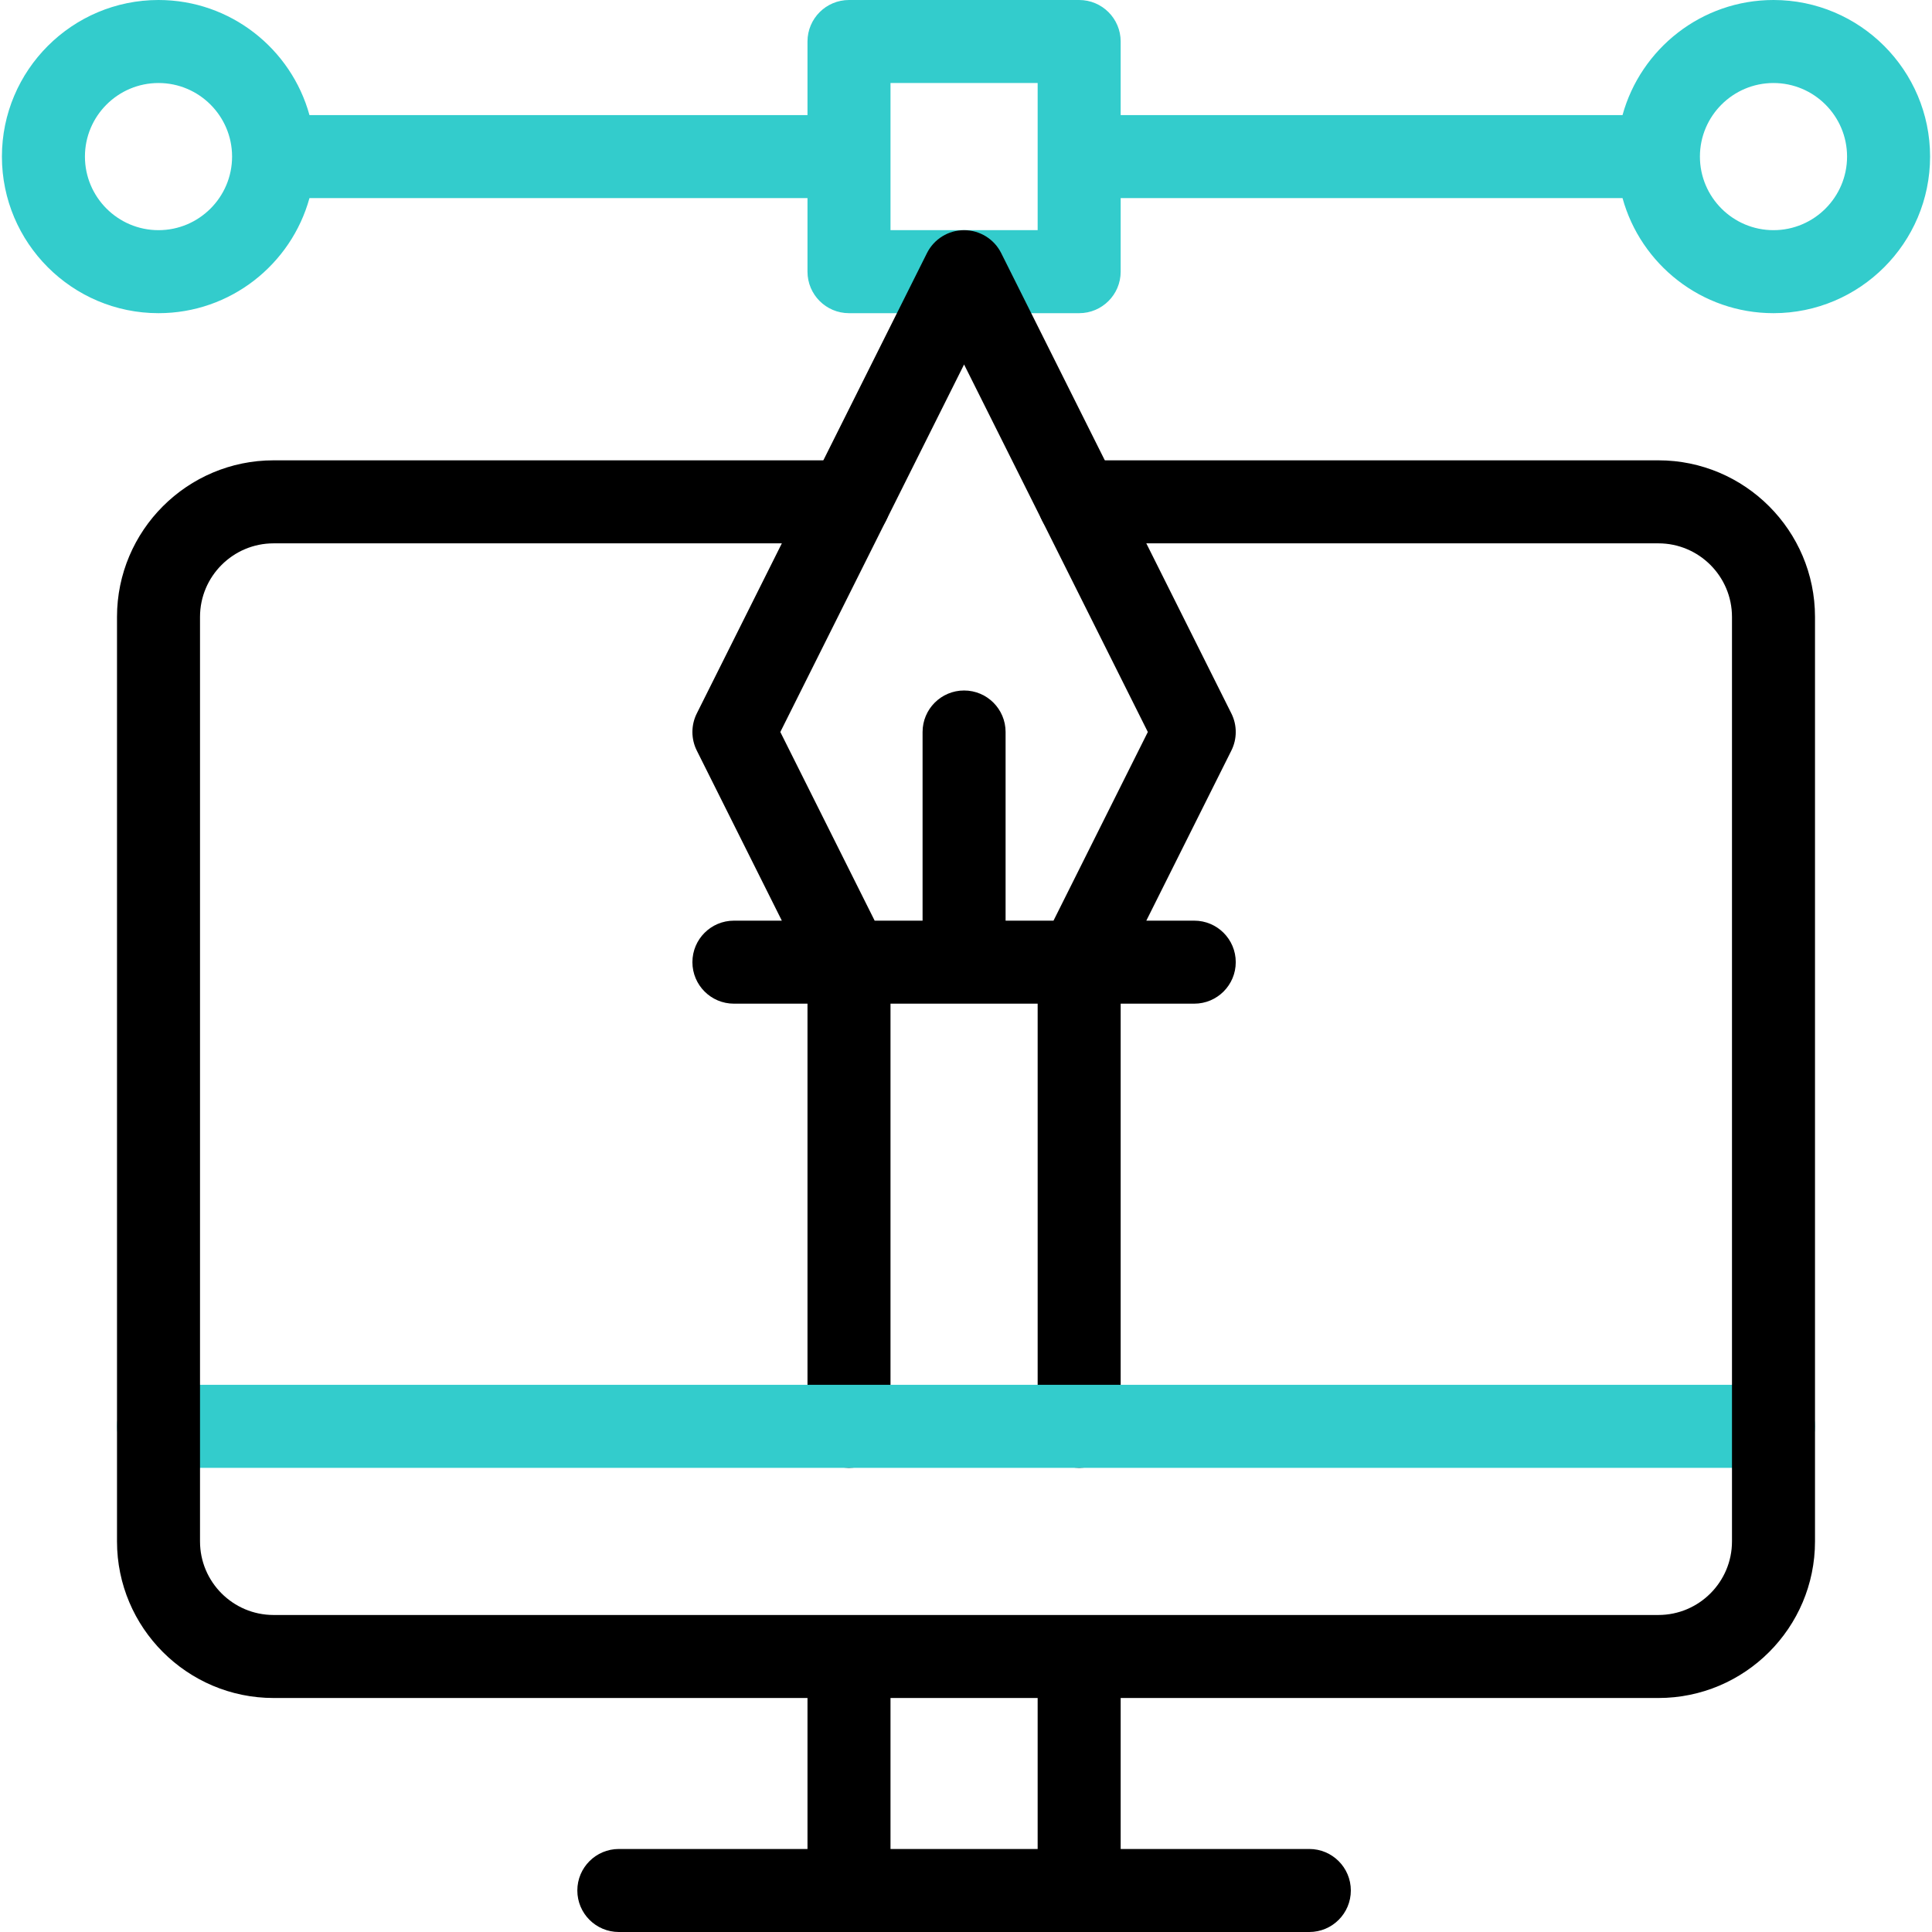
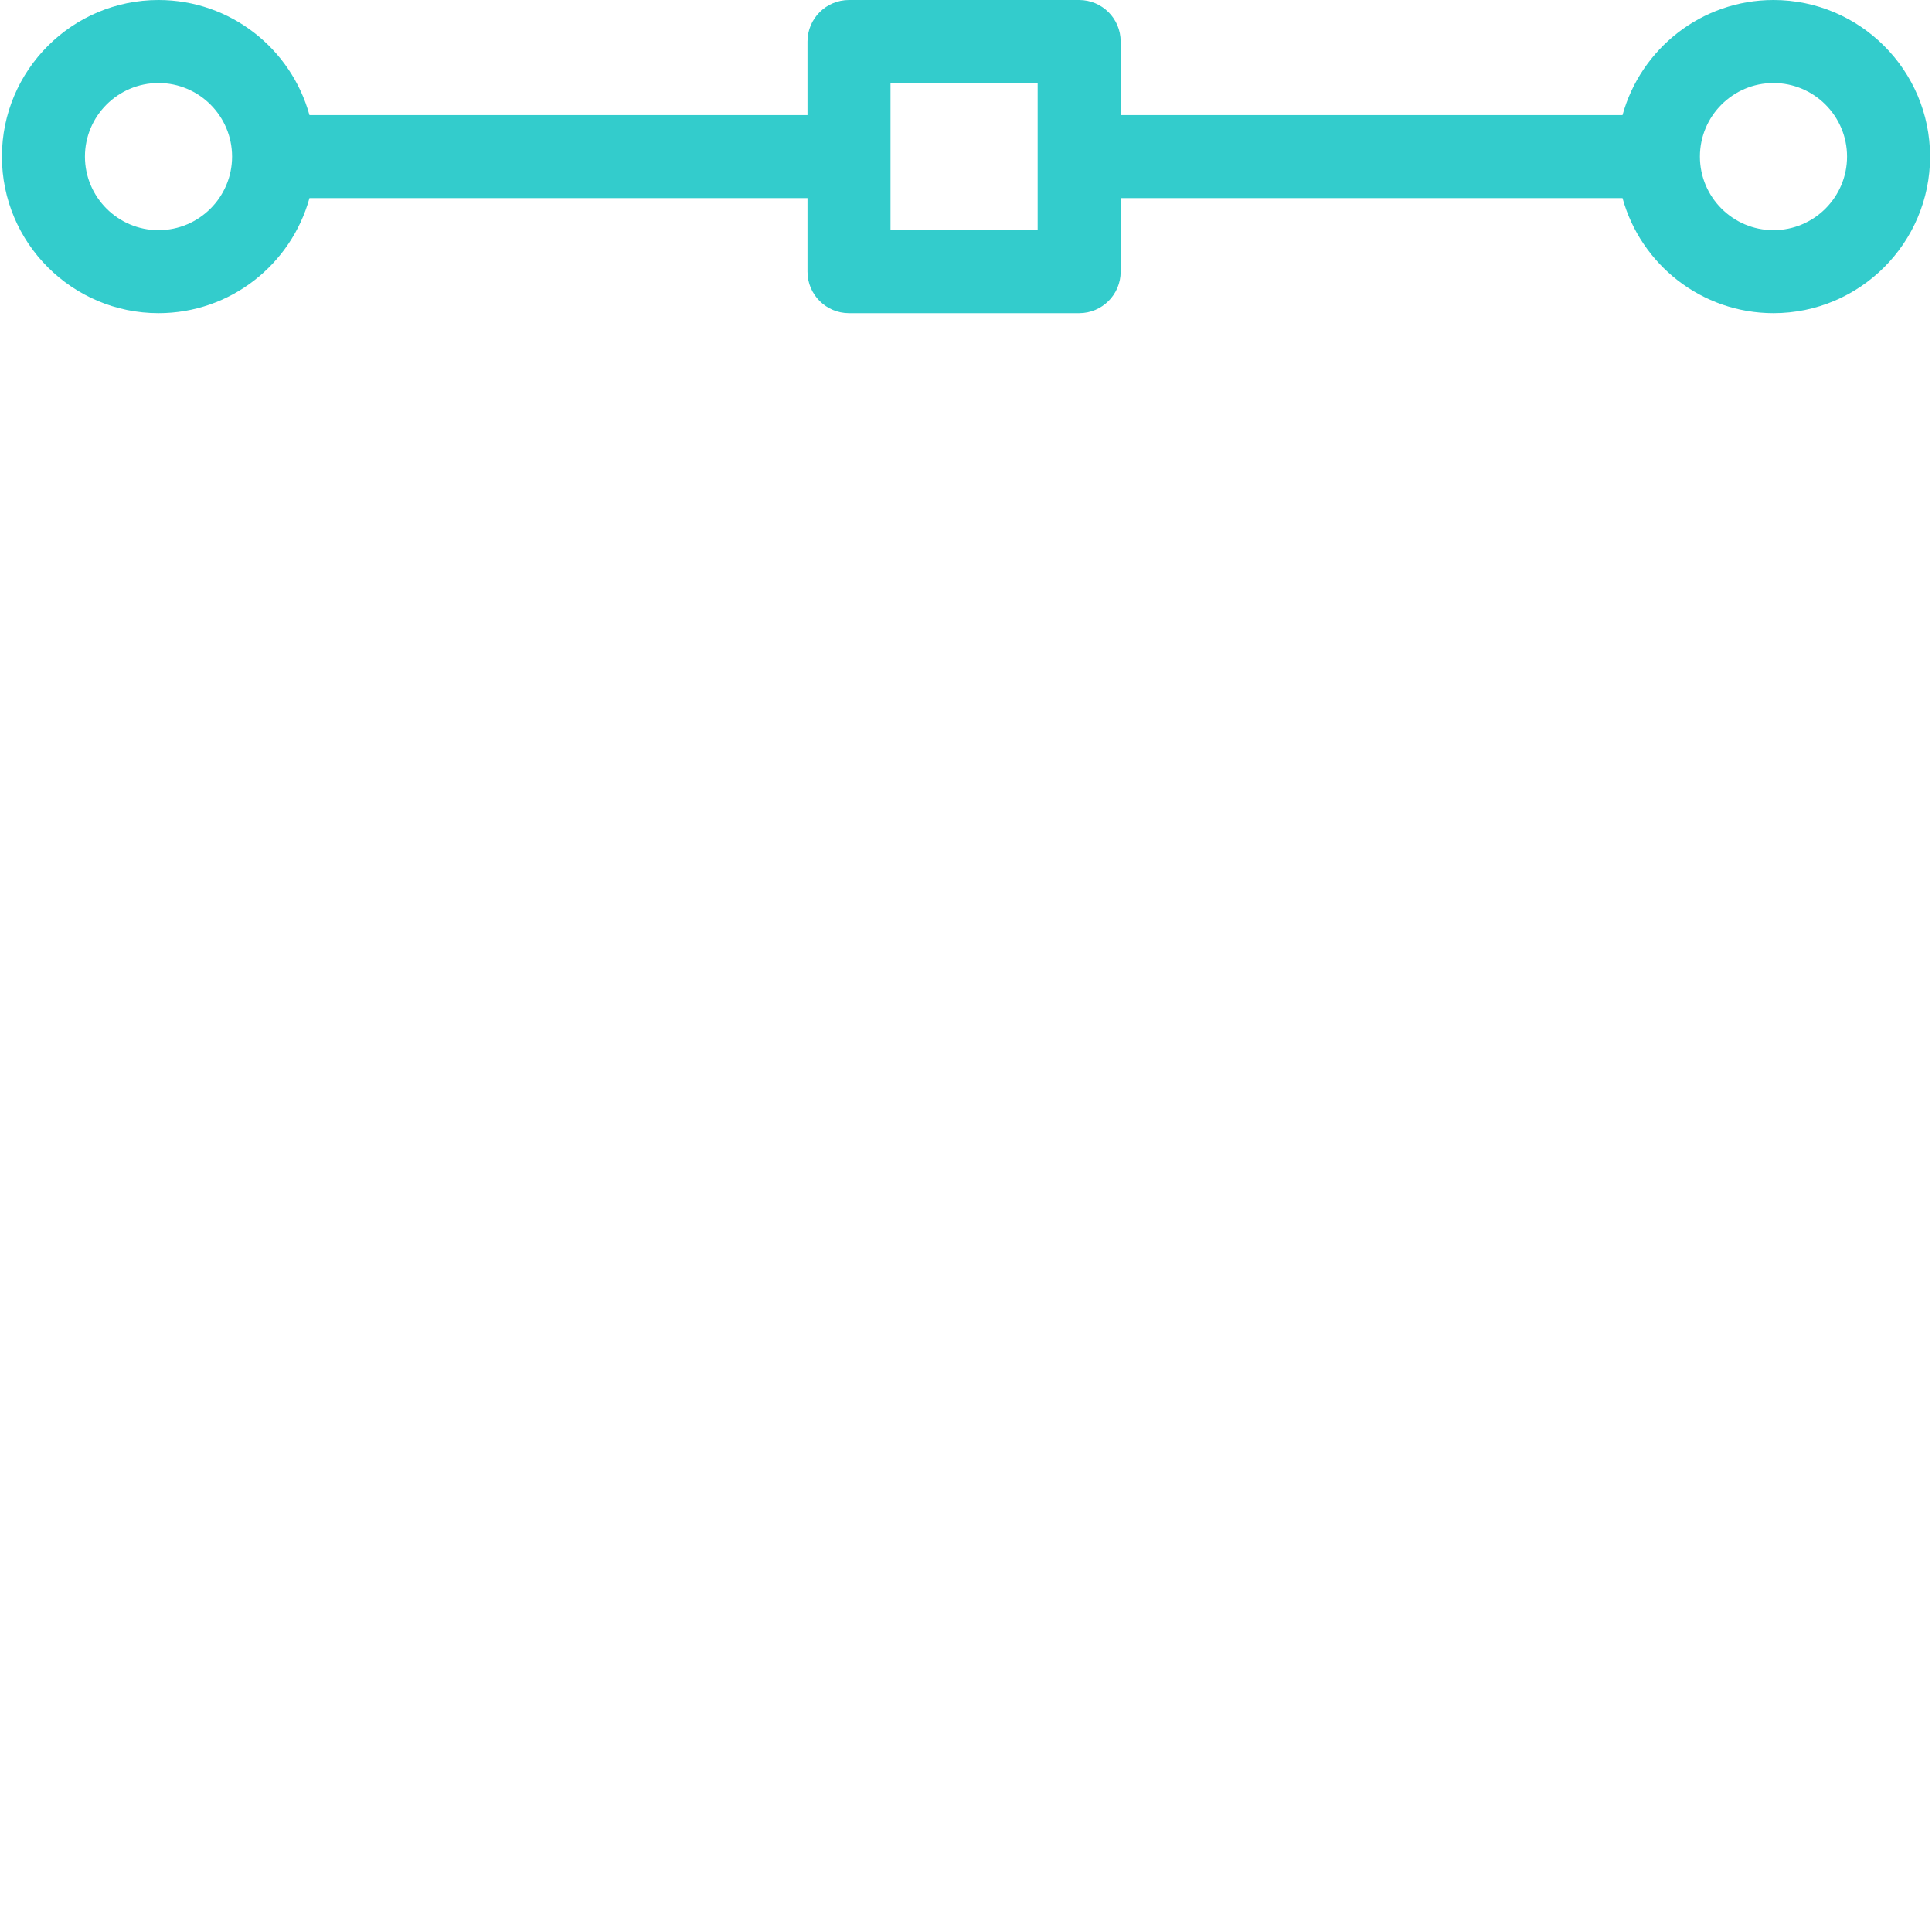
<svg xmlns="http://www.w3.org/2000/svg" version="1.1" id="Capa_1" x="0px" y="0px" viewBox="0 0 512 512" style="enable-background:new 0 0 512 512;" xml:space="preserve" width="512" height="512">
  <g id="Monitor_1_">
    <path style="fill:#33CCCC;" d="M469.994,0c-19.074,0-35.173,12.939-40.007,30.498H296.989V11c0-6.075-4.925-11-11-11h-60.996   c-6.075,0-11,4.925-11,11v19.498H82.012C77.179,12.939,61.08,0,42.006,0C19.124,0,0.508,18.616,0.508,41.498   c0,22.882,18.616,41.498,41.498,41.498c19.074,0,35.173-12.939,40.006-30.498h131.981v19.498c0,6.075,4.925,11,11,11h60.996   c6.075,0,11-4.925,11-11V52.498h132.998c4.834,17.559,20.933,30.498,40.007,30.498c22.882,0,41.498-18.616,41.498-41.498   C511.492,18.616,492.876,0,469.994,0z M42.006,60.996c-10.751,0-19.498-8.747-19.498-19.498C22.508,30.747,31.255,22,42.006,22   c10.751,0,19.498,8.747,19.498,19.498C61.504,52.25,52.757,60.996,42.006,60.996z M274.989,60.996h-38.996V22h38.996V60.996z    M469.994,60.996c-10.751,0-19.498-8.747-19.498-19.498c0-10.751,8.747-19.498,19.498-19.498c10.751,0,19.498,8.747,19.498,19.498   C489.492,52.25,480.745,60.996,469.994,60.996z" />
-     <path d="M316.487,243.983h-12.7l22.538-45.076c1.548-3.097,1.548-6.742,0-9.839L265.33,67.077   c-1.863-3.727-5.672-6.081-9.838-6.081s-7.976,2.354-9.839,6.081l-60.996,121.992c-1.548,3.097-1.548,6.742,0,9.839l22.538,45.076   h-12.699c-6.075,0-11,4.925-11,11s4.925,11,11,11h19.498v112.008c0,6.075,4.925,11,11,11c6.075,0,11-4.925,11-11V265.983h38.996   v112.008c0,6.075,4.925,11,11,11s11-4.925,11-11V265.983h19.498c6.075,0,11-4.925,11-11S322.562,243.983,316.487,243.983z    M266.492,243.983v-49.996c0-6.075-4.926-11-11-11c-6.075,0-11,4.925-11,11v49.996h-12.7l-24.998-49.996l48.697-97.395   l48.697,97.395l-24.997,49.996H266.492z" />
-     <path style="fill:#33CCCC;" d="M469.994,388.992H42.006c-6.075,0-11-4.925-11-11s4.925-11,11-11h427.988c6.075,0,11,4.925,11,11   S476.069,388.992,469.994,388.992z" />
-     <path d="M439.496,121.992H285.989c-6.075,0-11,4.925-11,11c0,6.075,4.925,11,11,11h153.507c10.751,0,19.498,8.747,19.498,19.498   v245c0,10.752-8.747,19.498-19.498,19.498H72.504c-10.751,0-19.498-8.747-19.498-19.498v-245c0-10.751,8.747-19.498,19.498-19.498   h152.49c6.075,0,11-4.925,11-11c0-6.075-4.925-11-11-11H72.504c-22.882,0-41.498,18.616-41.498,41.498v245   c0,22.882,18.616,41.498,41.498,41.498h141.49V490h-49.996c-6.075,0-11,4.925-11,11s4.925,11,11,11h182.987c6.075,0,11-4.925,11-11   s-4.925-11-11-11h-49.996v-40.012h142.507c22.882,0,41.498-18.616,41.498-41.498v-245   C480.994,140.607,462.378,121.992,439.496,121.992z M274.989,490h-38.996v-40.012h38.996V490z" />
  </g>
</svg>